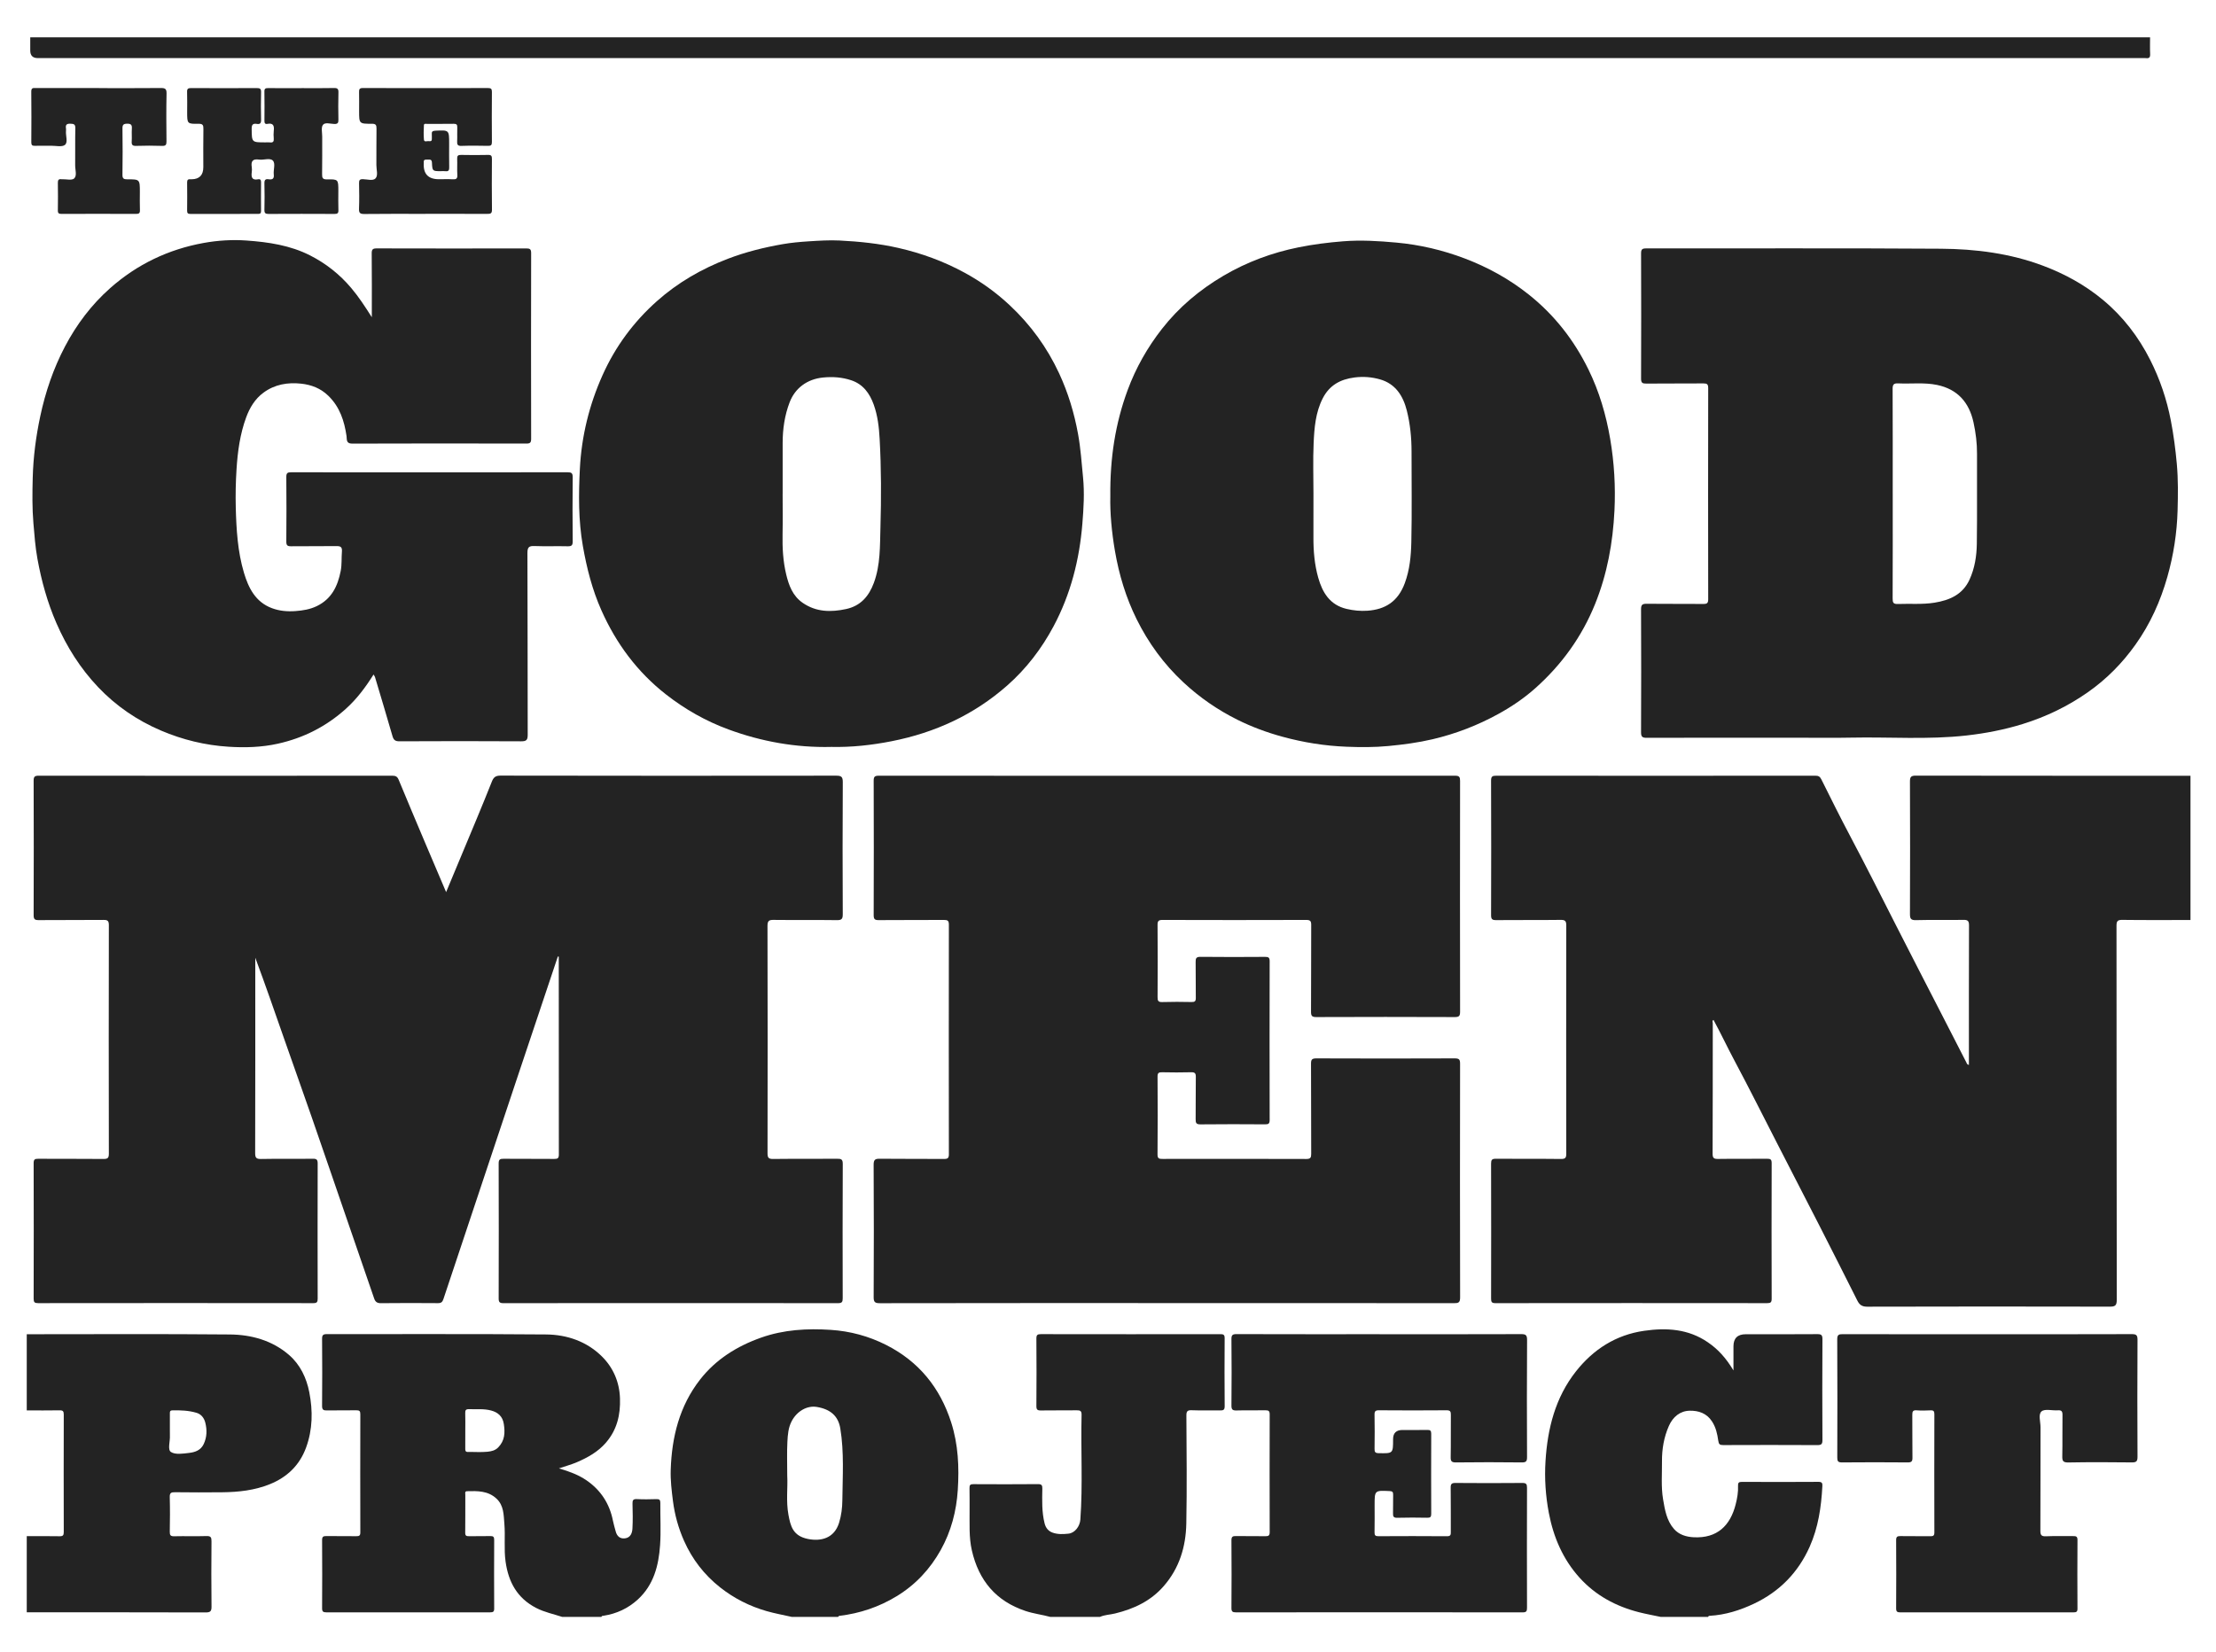
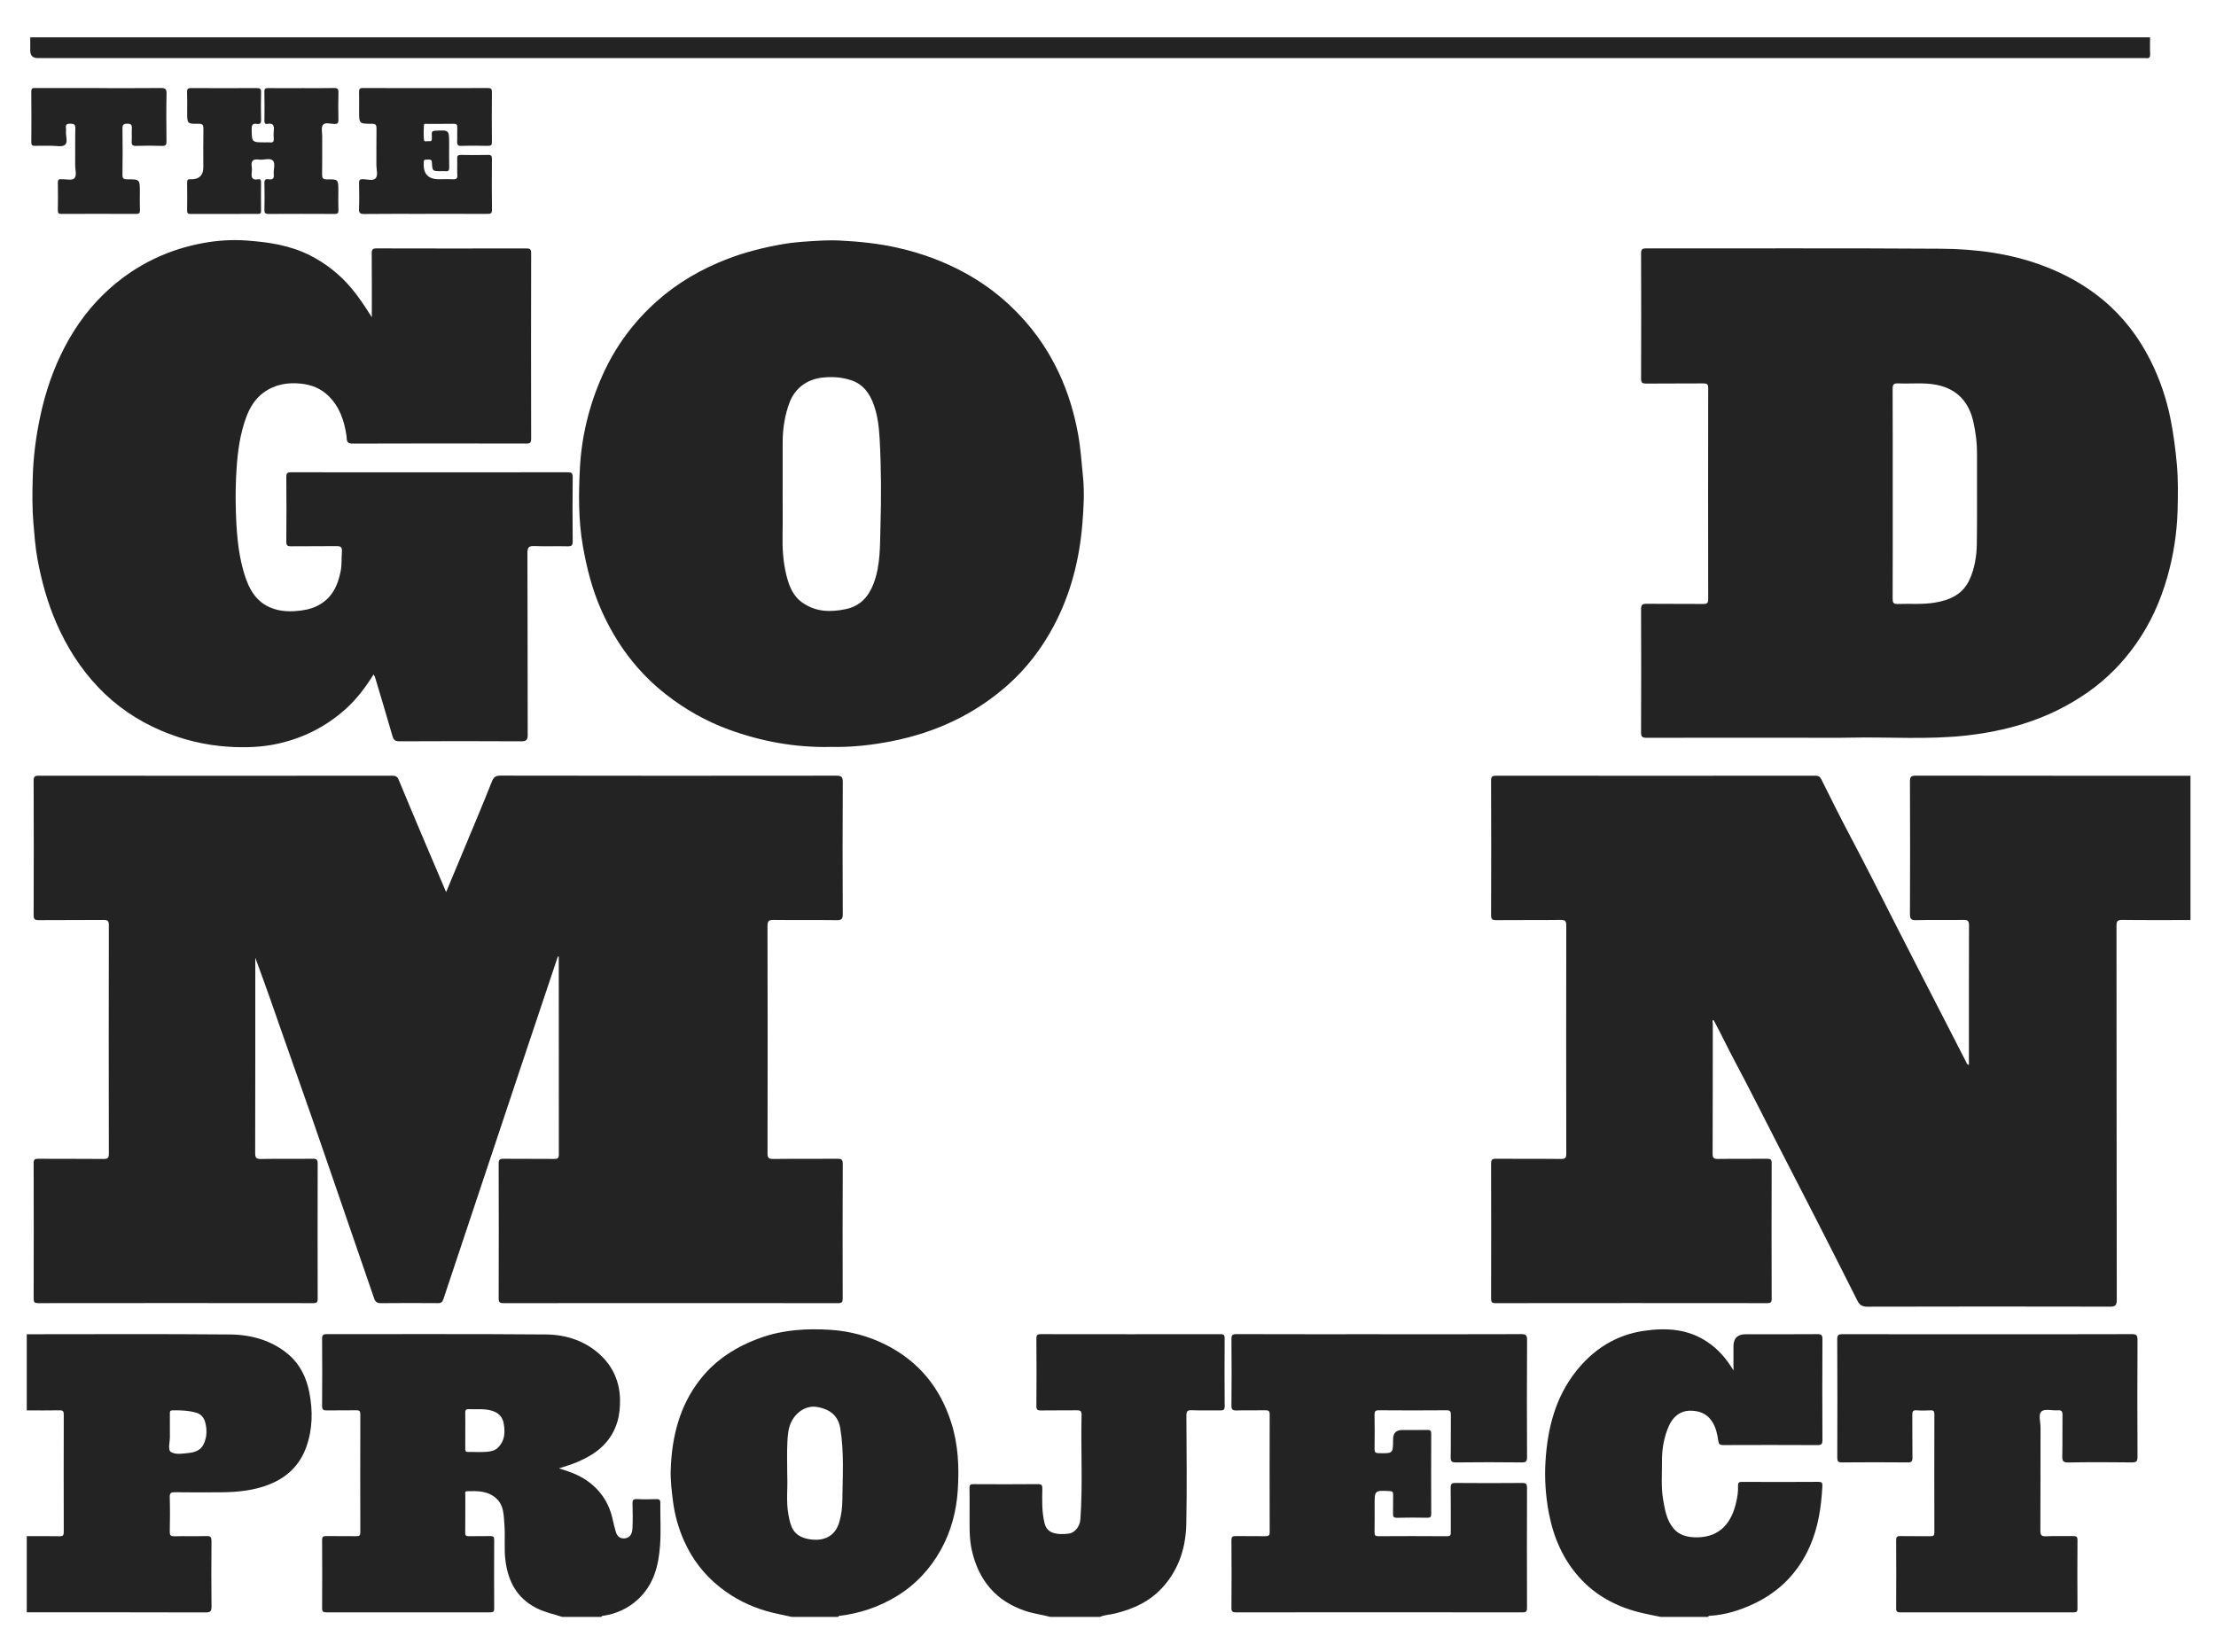
<svg xmlns="http://www.w3.org/2000/svg" id="Layer_1" data-name="Layer 1" viewBox="0 0 1920 1431.23">
  <defs>
    <style>      .cls-1 {        fill: #232323;      }    </style>
  </defs>
  <path class="cls-1" d="m1897.87,797.24c-19.66,0-39.32.14-58.98-.11-4.25-.05-5.11,1.14-5.1,5.22.12,107.97.05,215.95.24,323.92,0,5.34-1.62,6.03-6.34,6.02-69.98-.15-139.96-.16-209.94.03-4.57.01-6.71-1.72-8.56-5.39-10.81-21.54-21.68-43.06-32.64-64.52-12.29-24.07-24.7-48.08-37.05-72.12-12.2-23.75-24.13-47.64-36.7-71.19-6.21-11.64-11.81-23.58-18.15-35.25-1.47.63-.66,1.96-.66,2.88-.05,37.66.02,75.31-.14,112.97-.02,3.86,1.1,4.63,4.72,4.58,14.16-.22,28.33,0,42.49-.15,2.95-.03,3.97.58,3.96,3.8-.12,39.16-.12,78.31,0,117.47,0,3.14-.87,3.85-3.91,3.85-78.48-.08-156.96-.09-235.44.01-3.28,0-3.75-1.13-3.74-4,.08-38.99.09-77.98-.01-116.97,0-3.22.78-4.19,4.1-4.16,18.83.16,37.66-.05,56.48.18,3.89.05,4.56-1.15,4.56-4.74-.11-65.82-.11-131.63,0-197.45,0-3.76-.73-5.04-4.81-4.99-18.66.25-37.32,0-55.98.2-3.56.04-4.37-.97-4.36-4.43.13-38.82.14-77.65-.01-116.47-.01-3.7,1.23-4.24,4.53-4.24,92.14.09,184.28.08,276.43,0,2.63,0,3.95.67,5.18,3.14,8.19,16.48,16.39,32.95,25,49.21,13.79,26.05,27.05,52.38,40.39,78.65,13.05,25.69,26.31,51.28,39.47,76.92,6.92,13.47,13.83,26.94,20.74,40.42.43.83.53,1.9,2.27,2.31v-3.35c0-39.16-.06-78.31.09-117.47.02-3.92-.98-4.98-4.9-4.9-13.66.25-27.33-.15-40.98.23-4.66.13-5.31-1.4-5.29-5.55.16-38.16.16-76.31,0-114.47-.02-4.1.9-5.2,5.12-5.2,79.31.14,158.63.1,237.94.1v124.98Z" />
  <path class="cls-1" d="m487.12,1401.15c-7.58-2.52-15.41-4.05-22.66-7.82-16.45-8.55-23.95-22.46-26.42-40.15-1.53-10.94-.12-21.89-1.04-32.77-.65-7.65-.38-15.8-6.88-21.81-7.38-6.82-16.39-6.63-25.46-6.38-2.12.06-1.5,1.85-1.5,3.03-.04,11,.05,21.99-.08,32.99-.03,2.59,1.04,3,3.25,2.95,6.16-.11,12.33.09,18.49-.1,2.64-.08,3.38.74,3.36,3.36-.1,19.83-.11,39.66,0,59.48.02,2.78-1.01,3.25-3.47,3.24-47.32-.06-94.64-.07-141.96.01-2.75,0-3.69-.67-3.67-3.56.12-19.66.12-39.32,0-58.98-.02-2.91.93-3.61,3.68-3.56,8.66.16,17.33-.02,25.99.11,2.5.04,3.46-.53,3.45-3.27-.09-34.16-.09-68.31,0-102.47,0-2.65-.77-3.39-3.38-3.35-8.49.15-17-.06-25.49.12-3.06.07-4.3-.51-4.27-4,.18-19.33.16-38.66.01-57.98-.02-3.24.82-4.15,4.11-4.15,63.31.1,126.63-.26,189.94.29,18.1.16,35.26,6.01,48.42,19.07,9.78,9.71,15.16,22.05,15.64,36.33.48,14.28-2.6,27.18-12.05,38.22-6.85,8.02-15.78,12.98-25.24,17.06-4.69,2.02-9.66,3.36-15.6,5.38,9.11,2.69,16.94,5.6,23.83,10.32,12.44,8.53,20.09,20.32,22.99,35.18.59,3.02,1.54,5.96,2.31,8.94,1.07,4.19,3.62,6.71,8.07,6.18,4.84-.58,6.27-4.6,6.49-8.53.4-7.14.24-14.33.05-21.49-.08-2.92.5-4.16,3.77-3.99,5.65.29,11.33.21,16.99.02,2.66-.09,3.38.77,3.35,3.38-.13,12.16.62,24.37-.22,36.48-1.22,17.69-5.5,34.51-19.34,47.16-8.39,7.66-18.29,12.27-29.51,14.02-.79.12-1.69-.07-1.98,1.01h-33.99Zm-83.98-161.67c0,5.31.04,10.63-.02,15.94-.02,1.71.19,2.83,2.36,2.79,5.64-.11,11.33.37,16.92-.2,3.19-.33,6.59-1,9.25-3.73,5.78-5.92,6.04-12.78,4.86-20.37-1.03-6.66-5.16-10.05-10.97-11.62-6.25-1.69-12.76-.95-19.17-1.16-2.72-.09-3.37.89-3.28,3.42.17,4.97.05,9.96.05,14.94Z" />
  <path class="cls-1" d="m686.09,1401.15c-7.34-1.67-14.79-2.99-22.01-5.07-14.65-4.23-28.06-10.99-40.1-20.49-13.8-10.89-24.19-24.35-31.3-40.36-4.9-11.03-8.09-22.54-9.62-34.55-1.15-9-2.23-17.98-1.93-27.06.94-28.47,7.6-55.25,25.39-78.09,13.69-17.57,31.95-28.97,52.91-36.4,19.64-6.96,39.95-8.06,60.32-6.73,16.75,1.09,32.96,5.42,48.11,13.11,28.3,14.38,46.62,36.99,56.27,67.09,6.14,19.17,6.99,38.87,5.72,58.57-1.17,18.25-5.78,35.94-14.83,52.1-9.27,16.54-21.82,30-38.11,39.93-15.37,9.37-31.99,14.93-49.82,17.05-.36.04-.66.59-.99.89h-39.99Zm-4-122.14c.56,9.83-1.16,21.82,1.04,33.66,1.8,9.71,3.8,18.34,17.02,20.95,10.78,2.13,22.58-.28,26.85-14.06,1.96-6.33,2.77-12.94,2.83-19.28.21-20.83,1.64-41.76-1.78-62.5-1.75-10.59-8.42-16.61-20.29-18.58-8.55-1.42-17.26,3.69-21.79,12.25-3.02,5.71-3.44,11.9-3.76,17.99-.48,9.13-.13,18.31-.13,29.55Z" />
  <path class="cls-1" d="m1438.95,1401.15c-6.26-1.33-12.57-2.46-18.77-4.03-20.07-5.08-37.74-14.59-51.67-30.03-14.4-15.96-22.58-35.08-26.57-56.11-2.81-14.83-3.81-29.83-2.87-44.82,1.76-28.22,8.46-55.07,26.36-77.76,15.09-19.12,34.58-31.65,59.06-35.18,19.41-2.8,38.24-1.69,55.17,9.9,9.01,6.16,15.72,13.6,22.26,24.44v-20.9q0-10.47,10.64-10.47c20.66,0,41.32.08,61.98-.08,3.41-.03,4.48.71,4.46,4.32-.16,29.16-.16,58.31,0,87.47.02,3.56-.97,4.37-4.42,4.36-27.16-.15-54.31-.12-81.47-.02-3.02.01-3.92-.58-4.39-3.94-.79-5.68-2-11.31-5.34-16.48-4.71-7.29-11.81-9.48-19.3-9.36-8.45.13-14.64,5.38-18.06,13.06-4.36,9.8-6.14,20.27-6.04,30.96.1,10.93-.88,21.89.95,32.77,1.55,9.15,3.08,18.4,9.43,25.68,4.41,5.04,10.63,6.85,17.09,7.19,20.26,1.05,31.72-9.98,36.39-28.56,1.31-5.21,2.29-10.58,2.03-16.01-.12-2.55.58-3.43,3.29-3.42,22.16.11,44.32.13,66.48-.02,3.29-.02,3.41,1.5,3.28,3.92-.96,18-3.54,35.59-10.97,52.28-10.01,22.48-26.19,38.91-48.23,49.36-12.05,5.71-24.79,9.74-38.3,10.51-.71.04-1.28.22-1.49.98-13.66,0-27.33,0-40.99,0Z" />
  <path class="cls-1" d="m23.21,1156.19c58.65,0,117.31-.34,175.96.2,18.64.17,36.55,5.11,51.12,17.64,9.82,8.45,15.27,19.98,17.71,32.52,3.12,16.07,2.94,32.15-2.8,47.83-5.62,15.37-16.42,25.67-31.3,31.71-13.19,5.36-27.17,6.9-41.29,7.05-13.66.14-27.33.13-40.99-.04-3.29-.04-4.65.51-4.54,4.24.28,9.99.21,20,.02,29.99-.06,3.04.7,3.99,3.85,3.92,9.33-.22,18.67.11,27.99-.17,3.64-.11,4.33,1.1,4.3,4.48-.16,18.83-.21,37.66.02,56.49.05,4.08-.86,5.23-5.11,5.22-51.66-.16-103.31-.11-154.97-.11v-65.99c9.49,0,18.97-.11,28.46.07,2.87.05,3.61-.82,3.6-3.63-.09-33.95-.09-67.9,0-101.85,0-2.81-.73-3.68-3.6-3.63-9.48.17-18.97.07-28.46.07v-65.99Zm123.98,84.37c0,1.16-.06,2.33.01,3.49.31,4.92-2.18,12.18.91,14.19,3.88,2.52,10.58,1.39,15.94.77,4.93-.58,9.82-2.24,12.35-7.46,2.98-6.15,3.06-12.58,1.43-18.9-.97-3.78-3.42-7.16-7.57-8.38-6.83-2.02-13.85-2.28-20.92-2.11-2.33.06-2.16,1.45-2.16,2.97,0,5.15,0,10.3,0,15.44Z" />
  <path class="cls-1" d="m910.05,1401.15c-7.1-1.94-14.45-2.79-21.48-5.13-25.7-8.56-40.6-26.49-46.54-52.55-2.61-11.43-1.85-22.99-1.96-34.53-.06-6.5.11-13-.07-19.49-.08-2.67.79-3.36,3.38-3.34,18.65.1,37.31.14,55.96-.03,3.26-.03,3.81,1.09,3.76,3.99-.18,10.04-.52,20.13,1.96,30,.96,3.81,3.1,6.7,7.03,8.08,4.51,1.59,9.2,1.32,13.72.85,5.53-.58,9.82-6.39,10.24-12.19,2.19-30.22.32-60.49,1.06-90.72.09-3.52-1.23-4.03-4.27-3.98-10.32.16-20.65-.06-30.98.13-3.06.06-3.92-.75-3.9-3.86.15-19.49.16-38.98,0-58.46-.03-3.21,1-3.8,3.95-3.8,51.8.09,103.6.08,155.4.01,2.63,0,3.78.43,3.76,3.46-.13,19.65-.16,39.31.02,58.96.03,3.4-1.33,3.71-4.09,3.66-8.16-.14-16.33.18-24.48-.15-3.84-.15-4.62,1.04-4.6,4.7.15,31.15.53,62.3-.07,93.44-.39,20.12-6,38.78-19.71,54.42-11.31,12.9-25.84,19.62-42.09,23.58-4.33,1.06-8.88,1.08-13.02,2.94h-42.99Z" />
  <path class="cls-1" d="m1862.88,32.36c0,4.83-.17,9.67.06,14.49.14,2.92-.92,3.89-3.67,3.52-.98-.13-2-.02-3-.02-607.82,0-1215.63,0-1823.45,0q-6.61,0-6.61-6.5c0-3.83,0-7.66,0-11.5h1836.67Z" />
  <path class="cls-1" d="m483.33,828.86c-12.08,36.05-24.17,72.1-36.22,108.16-21,62.86-41.99,125.72-62.89,188.61-.86,2.6-1.91,3.64-4.73,3.62-16.49-.12-32.99-.16-49.49.03-3.26.04-4.84-1.2-5.8-4.01-7.31-21.29-14.65-42.58-21.98-63.86-10.7-31.09-21.34-62.19-32.12-93.25-7.86-22.65-15.95-45.21-23.86-67.84-8.21-23.48-16.33-46.98-25.06-70.4v4.21c0,54.99.05,109.97-.1,164.96-.01,4.05.81,5.32,5.09,5.23,14.99-.3,29.99,0,44.99-.2,3.35-.04,4.09,1,4.08,4.18-.1,38.99-.1,77.98,0,116.97,0,2.91-.52,3.99-3.77,3.98-79.48-.1-158.96-.1-238.44,0-3.08,0-3.89-.79-3.88-3.87.11-39.16.11-78.32,0-117.47-.01-3.26,1.09-3.78,3.99-3.76,18.83.12,37.66-.04,56.48.15,3.68.04,4.7-.8,4.69-4.61-.13-65.98-.13-131.97,0-197.95,0-3.85-1.09-4.62-4.72-4.58-18.66.19-37.32,0-55.98.17-3.39.03-4.49-.68-4.47-4.31.14-38.82.14-77.65,0-116.47-.01-3.55.95-4.36,4.42-4.36,102.14.1,204.28.09,306.42.01,2.87,0,4.3.78,5.43,3.51,7.48,18.13,15.14,36.18,22.77,54.25,6.05,14.32,12.17,28.61,18.34,43.11,8.95-21.45,17.82-42.61,26.61-63.79,4.41-10.62,8.77-21.26,13.01-31.95,1.38-3.48,2.99-5.21,7.36-5.21,96.98.18,193.95.17,290.93.05,4.33,0,5.81.78,5.78,5.55-.23,38.16-.2,76.32-.02,114.47.02,4.17-1,5.22-5.17,5.16-18.16-.25-36.32.01-54.48-.2-4.1-.05-5.59.56-5.57,5.26.19,65.65.16,131.3.04,196.95,0,3.84.85,5,4.86,4.95,18.49-.23,36.99-.02,55.48-.17,3.42-.03,4.86.37,4.84,4.45-.18,38.82-.14,77.64-.05,116.46,0,3.12-.62,4.22-4.03,4.22-96.64-.1-193.28-.1-289.93,0-3.28,0-4.13-.88-4.12-4.14.11-38.99.12-77.98-.01-116.97-.01-3.47,1.18-4.04,4.25-4.01,14.66.14,29.33-.02,43.99.13,3.04.03,3.91-.72,3.91-3.85-.1-57.15-.07-114.3-.07-171.45l-.79-.11Z" />
-   <path class="cls-1" d="m1010.82,1129.19c-82.81,0-165.63-.04-248.44.11-4.38,0-5.45-1-5.42-5.41.2-38.16.21-76.32-.02-114.47-.03-4.62,1.36-5.36,5.54-5.3,18.49.23,36.99.02,55.48.17,3.2.03,4.18-.75,4.17-4.09-.1-66.32-.1-132.64,0-198.95,0-3.37-1.03-4.09-4.19-4.07-18.83.14-37.66-.02-56.48.15-3.38.03-4.49-.68-4.48-4.3.14-38.82.14-77.65,0-116.47-.01-3.54.94-4.36,4.41-4.36,166.46.09,332.92.09,499.38,0,3.65,0,4.28,1.14,4.28,4.49-.1,66.65-.1,133.3.01,199.95,0,3.65-.76,4.72-4.59,4.7-39.99-.16-79.98-.16-119.97,0-3.84.02-4.61-1.06-4.59-4.71.17-24.99.02-49.99.16-74.98.02-3.37-.66-4.49-4.29-4.48-41.49.14-82.98.13-124.47,0-3.53-.01-4.4.92-4.37,4.41.17,20.83.14,41.66.02,62.48-.02,3.06.49,4.38,3.99,4.27,8.49-.27,17-.2,25.49-.03,2.83.06,3.68-.74,3.64-3.61-.17-10.33.06-20.66-.14-30.99-.06-3.28.49-4.6,4.23-4.55,18.66.21,37.32.16,55.98.03,3.01-.02,3.93.67,3.92,3.83-.11,45.82-.11,91.65,0,137.47,0,3.19-.97,3.83-3.94,3.81-18.66-.13-37.32-.18-55.98.03-3.76.04-4.26-1.32-4.21-4.57.18-12.16-.05-24.33.15-36.49.06-3.33-.94-4.19-4.17-4.1-8.33.22-16.66.19-24.99.01-2.9-.06-4.02.49-4,3.76.16,22.49.18,44.99-.02,67.48-.03,3.72,1.55,3.85,4.4,3.85,41.49-.06,82.98-.09,124.47.05,3.66.01,4.29-1.15,4.28-4.5-.14-25.99,0-51.99-.16-77.98-.02-3.67.8-4.7,4.61-4.69,39.99.16,79.98.16,119.97,0,3.87-.02,4.58,1.11,4.57,4.72-.11,67.48-.13,134.97.03,202.45.01,4.46-1.46,4.98-5.34,4.97-82.98-.11-165.96-.08-248.94-.08Z" />
  <path class="cls-1" d="m1555.74,639.27c-42.99,0-85.98-.05-128.97.09-3.88.01-4.94-.93-4.92-4.88.16-35.49.17-70.98,0-106.47-.02-4.1,1.26-4.85,5-4.8,16.33.19,32.66,0,48.99.15,3.18.03,4.19-.72,4.19-4.07-.11-60.99-.11-121.97,0-182.96,0-3.35-.99-4.11-4.18-4.08-16.49.15-32.99-.02-49.49.15-3.36.03-4.5-.64-4.49-4.29.15-36.16.14-72.32,0-108.47-.01-3.52.91-4.38,4.4-4.38,85.14.1,170.29-.3,255.43.28,30.09.2,59.92,4.02,88.46,14.74,18.89,7.1,36.27,16.64,51.86,29.58,17.45,14.48,30.86,32.04,41.01,52.12,8.37,16.56,14.28,34.06,17.81,52.3,2.42,12.51,4.07,25.12,5.22,37.85,1.21,13.46,1.02,26.89.65,40.29-.54,19.45-3.52,38.65-8.84,57.43-5.98,21.09-14.83,40.79-27.61,58.73-11.34,15.93-24.73,29.58-40.74,40.9-17.58,12.43-36.6,21.59-57.08,27.95-15.89,4.93-32.1,8.05-48.65,9.92-33.31,3.76-66.71,1.16-100.06,1.86-15.99.34-31.99.06-47.99.06Zm84.17-211.61c0,30.32.06,60.65-.08,90.97-.02,3.56.59,4.91,4.54,4.76,10.59-.41,21.24.57,31.76-1.14,13.07-2.12,24.42-7,30.36-20.05,4.47-9.83,6.13-20.34,6.28-30.92.38-25.99.03-51.98.17-77.97.05-9.25-1.08-18.31-3.05-27.31-3.8-17.34-13.84-28.73-31.53-32.42-11.12-2.32-22.48-.83-33.71-1.36-4.08-.19-4.85,1.18-4.83,4.97.15,30.16.08,60.31.08,90.47Z" />
  <path class="cls-1" d="m322.15,274.85c0-19.28.11-37.28-.09-55.27-.04-3.6,1.04-4.34,4.45-4.33,43.15.12,86.31.11,129.46.02,3.11,0,4.24.6,4.23,4.02-.12,53.65-.11,107.3,0,160.96,0,3.27-.87,4.13-4.13,4.13-50.32-.1-100.64-.15-150.96.04-5.45.02-4.46-3.84-4.85-6.5-1.93-13.18-5.82-25.24-15.75-34.93-6.71-6.55-14.79-9.59-23.58-10.53-11.65-1.25-22.84.56-32.66,7.81-7.42,5.48-11.91,13.08-14.97,21.37-5.33,14.48-7.38,29.59-8.36,45.03-.71,11.12-.94,22.22-.65,33.29.5,18.99,1.63,38.05,7.08,56.35,3.92,13.15,9.98,25.37,24.18,30.68,6.57,2.46,13.35,3.07,20.46,2.54,6.46-.48,12.57-1.46,18.41-4.27,12.84-6.17,18.22-17.31,20.78-30.5,1.09-5.58.59-11.2,1.05-16.77.34-4.2-1.34-4.83-5.02-4.77-12.99.2-25.99-.03-38.99.15-3.23.04-4.18-.8-4.16-4.11.16-18.66.17-37.32,0-55.98-.03-3.42,1.11-4.04,4.22-4.03,79.81.08,159.62.08,239.43-.01,3.38,0,4.51.68,4.48,4.3-.2,18.49-.19,36.99,0,55.48.04,3.56-.95,4.45-4.42,4.36-9.49-.25-19,.18-28.49-.2-4.79-.19-6.34.76-6.32,6.05.24,52.48.09,104.97.25,157.46.01,4.51-1.06,5.71-5.64,5.69-35.16-.21-70.31-.18-105.47-.01-3.57.02-5.06-1.05-6.02-4.38-4.93-17.12-10.07-34.17-15.17-51.24-.22-.74-.77-1.38-1.27-2.26-6.84,10.94-14.47,21.19-24.06,29.8-16.92,15.2-36.44,25.17-58.76,30.14-14.24,3.17-28.56,3.55-42.83,2.65-20.2-1.27-39.77-6.02-58.51-14.01-20.74-8.85-39.02-21.35-54.46-37.62-15.36-16.18-27.14-34.79-36.12-55.4-7.85-18.01-13-36.69-16.48-55.83-1.84-10.1-2.61-20.47-3.48-30.78-1.12-13.13-.93-26.23-.6-39.29.46-17.98,2.77-35.79,6.54-53.48,4.49-21.12,11.36-41.28,21.36-60.32,10.07-19.17,23-36.33,39.24-50.7,23.27-20.61,50.47-33.62,81.02-39.13,12.17-2.2,24.63-2.98,37.03-2.1,19.07,1.36,37.89,4.12,55.22,12.96,13.72,6.99,25.53,16.33,35.53,28.16,6.44,7.61,11.83,15.86,17.85,25.33Z" />
  <path class="cls-1" d="m720.06,647.26c-30.59.68-60.23-4.62-88.84-15.14-19.61-7.21-37.69-17.44-54.23-30.38-24.92-19.51-43.11-44.1-55.91-72.84-7.96-17.87-12.73-36.65-16.1-55.92-3.88-22.21-3.7-44.6-2.56-66.82,1.43-28.05,8.05-55.19,19.64-81.05,11.11-24.8,26.88-46.12,47.02-64.07,18.12-16.15,38.9-28.13,61.66-36.83,15.39-5.88,31.26-9.8,47.37-12.62,7.36-1.29,14.94-1.96,22.5-2.45,8.94-.57,17.87-1.16,26.78-.72,17.14.86,34.16,2.6,51.01,6.44,20.1,4.59,39.18,11.57,57.24,21.4,14.25,7.75,27.32,17.12,39.2,28.25,18.06,16.9,32.31,36.48,42.74,58.86,7.84,16.84,13.16,34.49,16.48,52.76,2.26,12.44,3.08,25.01,4.32,37.56,1.33,13.5.49,26.84-.58,40.07-2.51,31.18-10.15,61.22-24.99,89-10.36,19.39-23.62,36.73-40.14,51.28-28.85,25.42-62.59,40.89-100.23,48.29-17.32,3.4-34.73,5.32-52.37,4.91Zm-41.97-219.29c0,11.66.18,23.31-.05,34.97-.23,11.73.39,23.37,3.13,34.77,2.3,9.57,5.6,18.67,14.32,24.69,11.69,8.07,24.47,8.2,37.61,5.37,12.48-2.69,19.71-11.01,24.02-22.65,5.78-15.6,5.25-32,5.72-48.08.75-25.55.72-51.15-.69-76.71-.56-10.16-1.7-20.18-5.15-29.75-3.48-9.67-9.18-17.65-19.49-21.06-7.95-2.63-16-3.22-24.49-2.37-13.75,1.38-24.16,9.24-28.82,21.38-4.37,11.37-6.09,23.32-6.09,35.5,0,14.65,0,29.31,0,43.96Z" />
-   <path class="cls-1" d="m962.01,429.99c-.33-33.05,4.33-63.08,15.05-92.08,7.1-19.19,17.06-36.76,29.69-52.93,14.76-18.89,32.76-33.93,53.25-46,20.26-11.94,42.1-20.02,65.19-24.68,12.68-2.56,25.43-4.15,38.35-5.19,15.58-1.25,30.91-.3,46.37,1.11,20.4,1.87,40.11,6.51,59.17,13.75,19.99,7.59,38.53,17.79,55.38,31.19,22.34,17.76,39.38,39.64,51.84,65.08,9.32,19.02,15.24,39.17,18.81,60.13,3.52,20.63,4.71,41.36,3.7,62.12-1.36,27.76-6.27,54.89-16.77,80.89-11.52,28.52-29.02,52.69-51.84,73.02-9.72,8.66-20.51,15.98-32,22.29-18.02,9.9-36.99,17.22-56.98,21.91-12.56,2.95-25.31,4.62-38.18,5.86-12.13,1.17-24.23,1.1-36.28.63-18.75-.73-37.25-3.66-55.46-8.63-13.53-3.69-26.6-8.51-39.06-14.71-17.15-8.53-32.79-19.3-46.93-32.47-16.97-15.81-30.3-34.11-40.52-54.74-9.27-18.72-15.24-38.54-18.78-59.13-2.82-16.43-4.34-32.94-4-47.42Zm176-1.85c0,12.33.06,24.65-.02,36.98-.08,12.03.9,24.01,4.17,35.53,3.62,12.78,10.03,23.56,24.51,26.99,6.02,1.42,12.03,2,18.08,1.59,15.51-1.07,26.5-7.98,32.39-23.87,4.29-11.57,5.41-23.61,5.67-35.6.58-26.14.16-52.3.19-78.45,0-12.01-1.17-23.92-4.1-35.55-3.23-12.82-9.88-23.27-23.39-27.06-6.99-1.96-14.17-2.57-21.75-1.62-12.56,1.56-21.94,6.82-27.72,18.13-6.25,12.24-7.3,25.67-7.88,38.98-.64,14.63-.14,29.31-.14,43.97Z" />
  <path class="cls-1" d="m1195.3,1156.19c40.82,0,81.64.05,122.46-.09,3.89-.01,5.36.53,5.34,4.98-.22,33.82-.18,67.65-.03,101.47.02,3.63-.72,4.77-4.58,4.72-18.99-.23-37.99-.22-56.98,0-3.83.04-4.68-1.03-4.6-4.7.24-12.16,0-24.33.15-36.49.04-2.91-.51-4.02-3.77-3.99-19.49.17-38.99.15-58.48,0-3.1-.02-3.94.8-3.88,3.89.2,9.83.15,19.66.02,29.49-.04,2.64.46,3.72,3.47,3.78,12.58.25,12.58.37,12.58-12.11q0-7.97,8.14-7.97c7.16,0,14.33.1,21.49-.05,2.55-.05,3.43.6,3.42,3.3-.1,23.16-.1,46.32,0,69.48.01,2.7-.86,3.35-3.41,3.31-8.66-.14-17.33-.23-25.99.03-3.36.1-3.8-1.23-3.7-4.05.19-5.33-.06-10.66.1-15.99.07-2.42-.78-2.99-3.12-3.1-12.93-.59-12.93-.66-12.93,12.25,0,7.83.1,15.66-.06,23.49-.05,2.62.71,3.39,3.35,3.37,19.83-.11,39.65-.14,59.48.02,3.36.03,3.25-1.63,3.24-3.98-.06-12.66.07-25.33-.1-37.99-.04-3.19.72-4.21,4.08-4.19,19.33.17,38.65.17,57.98,0,3.37-.03,4.08,1.02,4.07,4.19-.11,34.66-.1,69.31,0,103.97,0,2.92-.52,3.98-3.77,3.98-82.81-.1-165.61-.09-248.42-.01-3.05,0-3.92-.74-3.9-3.86.15-19.49.16-38.99,0-58.48-.03-3.24,1.04-3.85,3.98-3.78,8.49.18,17-.04,25.49.12,2.75.05,3.68-.66,3.67-3.56-.1-33.99-.1-67.98,0-101.97,0-2.89-.9-3.62-3.66-3.57-8.33.16-16.66-.1-24.99.14-3.37.1-4.53-.64-4.49-4.29.2-19.16.19-38.32,0-57.48-.03-3.53.91-4.39,4.4-4.38,41.32.13,82.64.08,123.96.08Z" />
  <path class="cls-1" d="m1722.08,1156.19c41.65,0,83.3.05,124.95-.09,3.81-.01,4.98.82,4.96,4.84-.18,33.82-.18,67.64,0,101.46.02,4-1.1,4.9-4.94,4.86-18.32-.2-36.65-.29-54.97.05-4.71.09-5.36-1.48-5.26-5.58.26-11.82-.02-23.66.17-35.48.05-3.25-.82-4.38-4.12-4.13-4.78.36-11.07-1.51-13.99.9-3.08,2.53-.9,9.05-.92,13.81-.09,29.82.02,59.64-.13,89.46-.02,3.78.75,5.16,4.83,4.98,7.81-.36,15.66-.02,23.48-.15,2.56-.04,3.86.25,3.84,3.39-.14,19.82-.13,39.65-.01,59.48.02,2.82-1.08,3.21-3.51,3.21-49.98-.06-99.96-.06-149.94.02-2.79,0-3.68-.68-3.66-3.58.12-19.66.12-39.32,0-58.98-.02-2.91.94-3.6,3.68-3.55,8.66.16,17.33-.02,25.99.11,2.5.04,3.46-.53,3.45-3.27-.09-34.15-.09-68.31,0-102.46,0-2.63-.73-3.49-3.37-3.35-3.99.21-8.01.29-11.99-.02-3.3-.26-3.79,1.1-3.76,3.99.14,12.33-.05,24.66.13,36.98.05,3.21-.77,4.2-4.1,4.17-18.99-.16-37.98-.17-56.97,0-3.38.03-4.07-1.05-4.06-4.2.11-34.15.15-68.31-.04-102.46-.02-4.02,1.35-4.49,4.81-4.48,41.82.11,83.63.07,125.45.07Z" />
  <path class="cls-1" d="m261.37,76.36c9.33,0,18.66.14,27.99-.08,3.11-.07,3.96.81,3.87,3.89-.22,7.82-.17,15.66-.02,23.49.05,2.65-.45,3.85-3.48,3.78-3.41-.07-8.08-1.69-9.94.78-1.7,2.26-.61,6.69-.62,10.16-.04,10.83.1,21.66-.09,32.49-.06,3.26.46,4.64,4.21,4.58,9.85-.17,9.86.03,9.86,10.15,0,5.5-.14,11,.06,16.49.1,2.72-.88,3.32-3.42,3.3-18.99-.09-37.99-.1-56.98,0-2.7.01-3.79-.56-3.71-3.52.2-7.66.19-15.33,0-22.99-.07-2.85.82-4,3.63-3.54,3.3.54,4.93-.46,4.48-4.18-.49-4.09,1.71-9.45-.82-12.02-2.54-2.58-7.93-.26-12-.86-5.39-.8-7.06,1.43-6.26,6.46.23,1.46.2,3.02,0,4.49-.58,4.3.19,7.18,5.53,6.14,1.97-.38,2.54.7,2.53,2.58-.07,8.33-.08,16.66,0,24.99.02,2.12-.97,2.43-2.74,2.42-19.49-.04-38.99-.05-58.48.02-2.19,0-2.86-.69-2.84-2.85.1-8.16.11-16.33,0-24.49-.03-2.32.95-2.92,2.97-2.69.33.04.67,0,1,0q10.07-.19,10.07-10.53c0-11-.12-22,.07-32.99.06-3.26-.46-4.64-4.21-4.57-9.85.17-9.86-.03-9.86-10.15,0-5.83.14-11.67-.06-17.49-.09-2.72.88-3.32,3.42-3.3,18.99.09,37.99.1,56.98,0,2.7-.01,3.79.56,3.71,3.52-.2,7.99-.19,16,0,23.99.06,2.85-.82,4-3.63,3.54-3.3-.54-4.57.48-4.53,4.17.12,11.82-.05,11.83,11.88,11.83,1.33,0,2.68-.14,3.99.03,2.76.36,3.47-.92,3.26-3.42-.18-2.15-.25-4.35,0-6.49.52-4.3-.21-7.18-5.54-6.14-1.97.38-2.54-.7-2.53-2.58.07-8.5.12-17-.03-25.49-.05-2.61,1.07-2.96,3.27-2.94,9.66.09,19.33.04,28.99.04Z" />
  <path class="cls-1" d="m368.62,185.34c-17.66,0-35.32-.13-52.98.1-3.88.05-4.72-1.1-4.57-4.73.29-7.32.18-14.66.03-21.99-.05-2.52.55-3.51,3.28-3.46,3.77.07,8.8,1.72,11.01-.7,2.38-2.6.68-7.61.72-11.56.1-10.5-.07-20.99.1-31.49.05-3.09-.55-4.28-4.01-4.26-11.05.06-11.05-.1-11.05-10.96,0-5.5.1-11-.04-16.49-.06-2.42.39-3.52,3.21-3.51,36.15.09,72.31.08,108.46.01,2.55,0,3.44.6,3.42,3.31-.13,14.49-.13,28.99,0,43.48.02,2.71-.87,3.35-3.42,3.3-7.66-.15-15.33-.24-22.99.03-3.37.12-3.84-1.24-3.7-4.06.2-3.99-.08-8,.1-11.99.11-2.43-.76-3.12-3.13-3.08-7.66.13-15.33.03-22.99.07-1.04,0-2.72-.53-2.79,1.17-.18,4.16-.35,8.35.03,12.48.22,2.44,2.68,1.06,4.13,1.28,1.3.2,2.79.27,2.71-1.83-.05-1.33.11-2.68-.02-4-.24-2.31.54-3.08,3-3.2,12.02-.58,12.02-.67,12.02,11.16,0,6.83-.09,13.66.05,20.49.05,2.47-.46,3.81-3.25,3.44-1.31-.17-2.66-.03-3.99-.03-7.19,0-7.37,0-7.71-7.31-.13-2.83-1.54-2.79-3.49-2.7-1.74.08-3.95-.56-3.6,2.5.02.16,0,.33,0,.5q-.83,14,13.1,14c4,0,8.01-.17,11.99.06,2.94.17,4.19-.51,3.98-3.78-.3-4.65.07-9.33-.13-13.99-.12-2.67.77-3.4,3.38-3.35,7.83.16,15.66.18,23.49,0,2.81-.07,3.24,1.05,3.23,3.49-.09,14.66-.17,29.32.04,43.98.05,3.45-1.42,3.64-4.12,3.62-17.83-.09-35.65-.05-53.48-.05Z" />
  <path class="cls-1" d="m85.79,76.36c17.82,0,35.64.09,53.46-.08,3.66-.03,5.14.56,5.05,4.75-.3,13.82-.2,27.65-.05,41.47.03,3.01-.67,4.03-3.84,3.92-7.49-.25-14.99-.25-22.48,0-3.2.11-4.01-.95-3.81-3.95.25-3.65-.13-7.34.12-10.99.21-3.12-.59-4.32-4.02-4.28-3.28.04-4.16.95-4.11,4.2.18,13.32.2,26.65-.01,39.97-.06,3.44,1.14,4.04,4.24,4.03,10.84-.04,10.85.07,10.84,11.18,0,5.16-.15,10.33.06,15.49.11,2.72-.87,3.32-3.42,3.3-21.49-.09-42.97-.08-64.46-.01-2.24,0-3.27-.42-3.23-2.98.15-7.99.13-15.99,0-23.98-.04-2.37.67-3.43,3.08-3.08.16.02.33,0,.5,0,3.63-.11,8.6,1.19,10.57-.68,2.6-2.47.8-7.52.85-11.46.14-10.66-.12-21.32.14-31.98.09-3.58-1.35-3.9-4.31-3.99-3.14-.09-4.28.89-3.8,3.94.13.81.07,1.67.01,2.49-.31,4.1,1.85,9.69-.87,11.9-2.55,2.07-7.92.71-12.05.76-4.66.06-9.33-.1-13.99.06-2.37.08-3.15-.65-3.13-3.08.1-14.66.15-29.32-.02-43.97-.04-3.62,2.1-2.99,4.19-2.99,18.15,0,36.31,0,54.46,0Z" />
</svg>